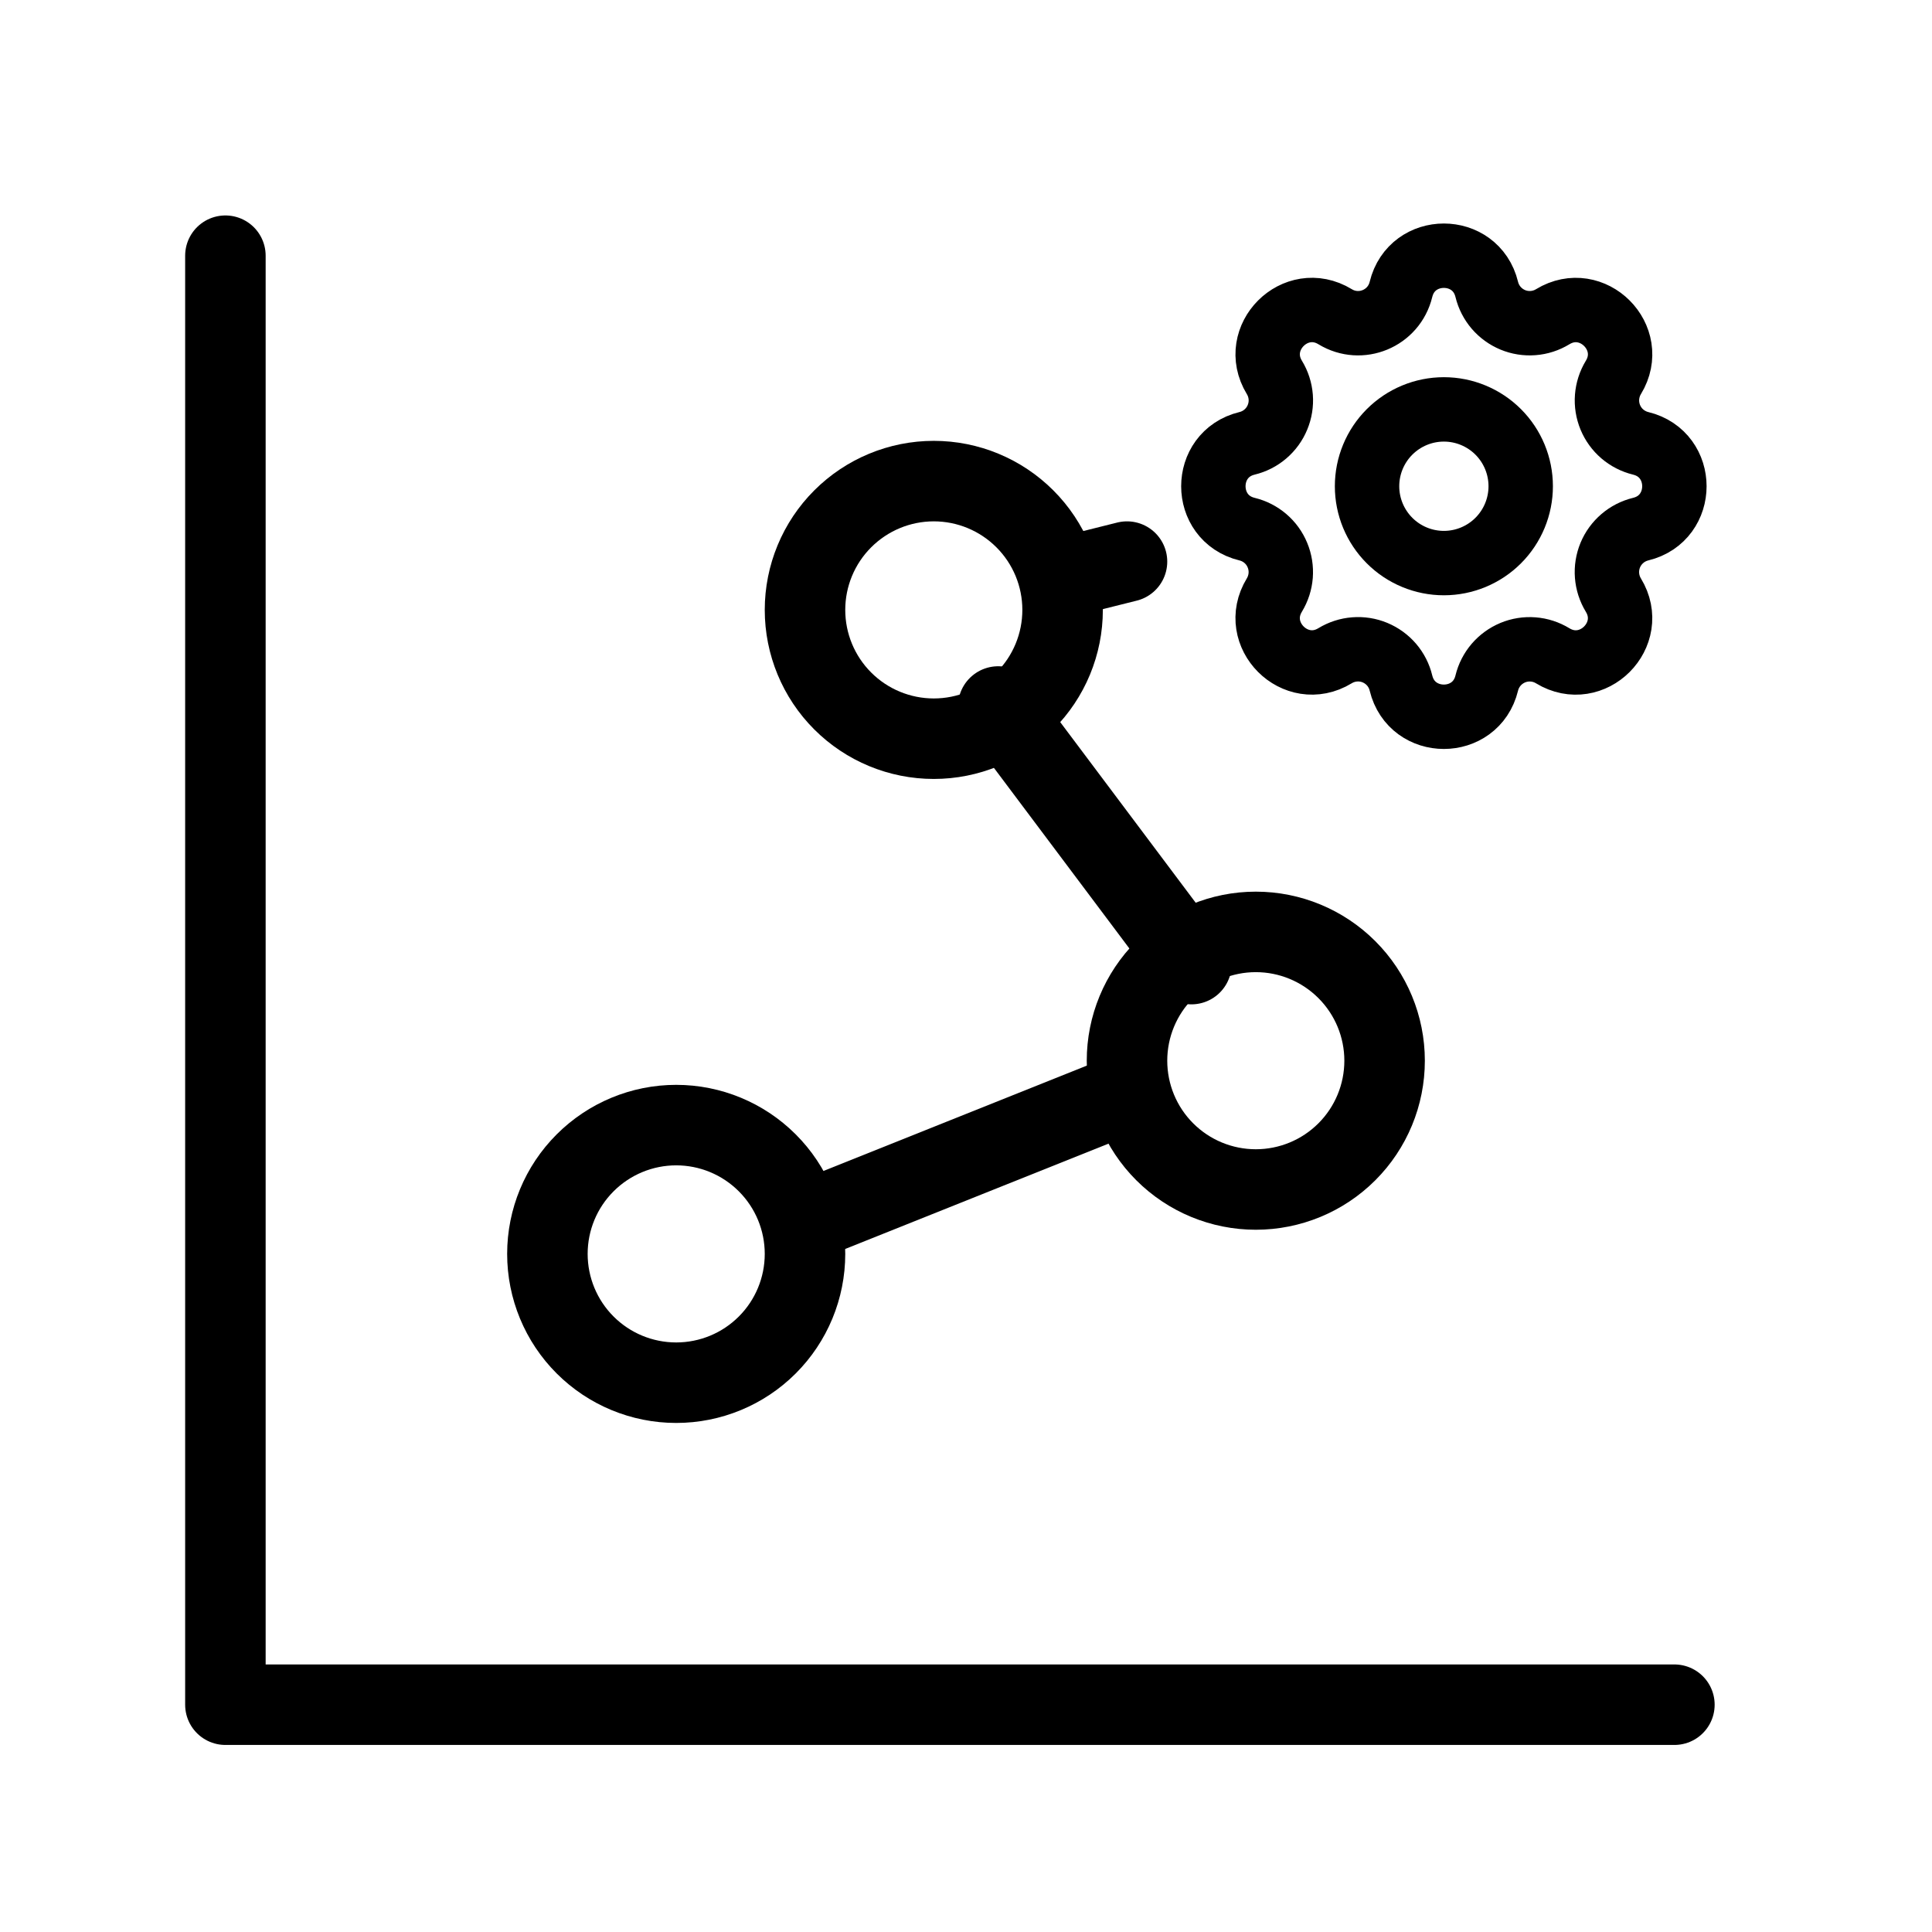
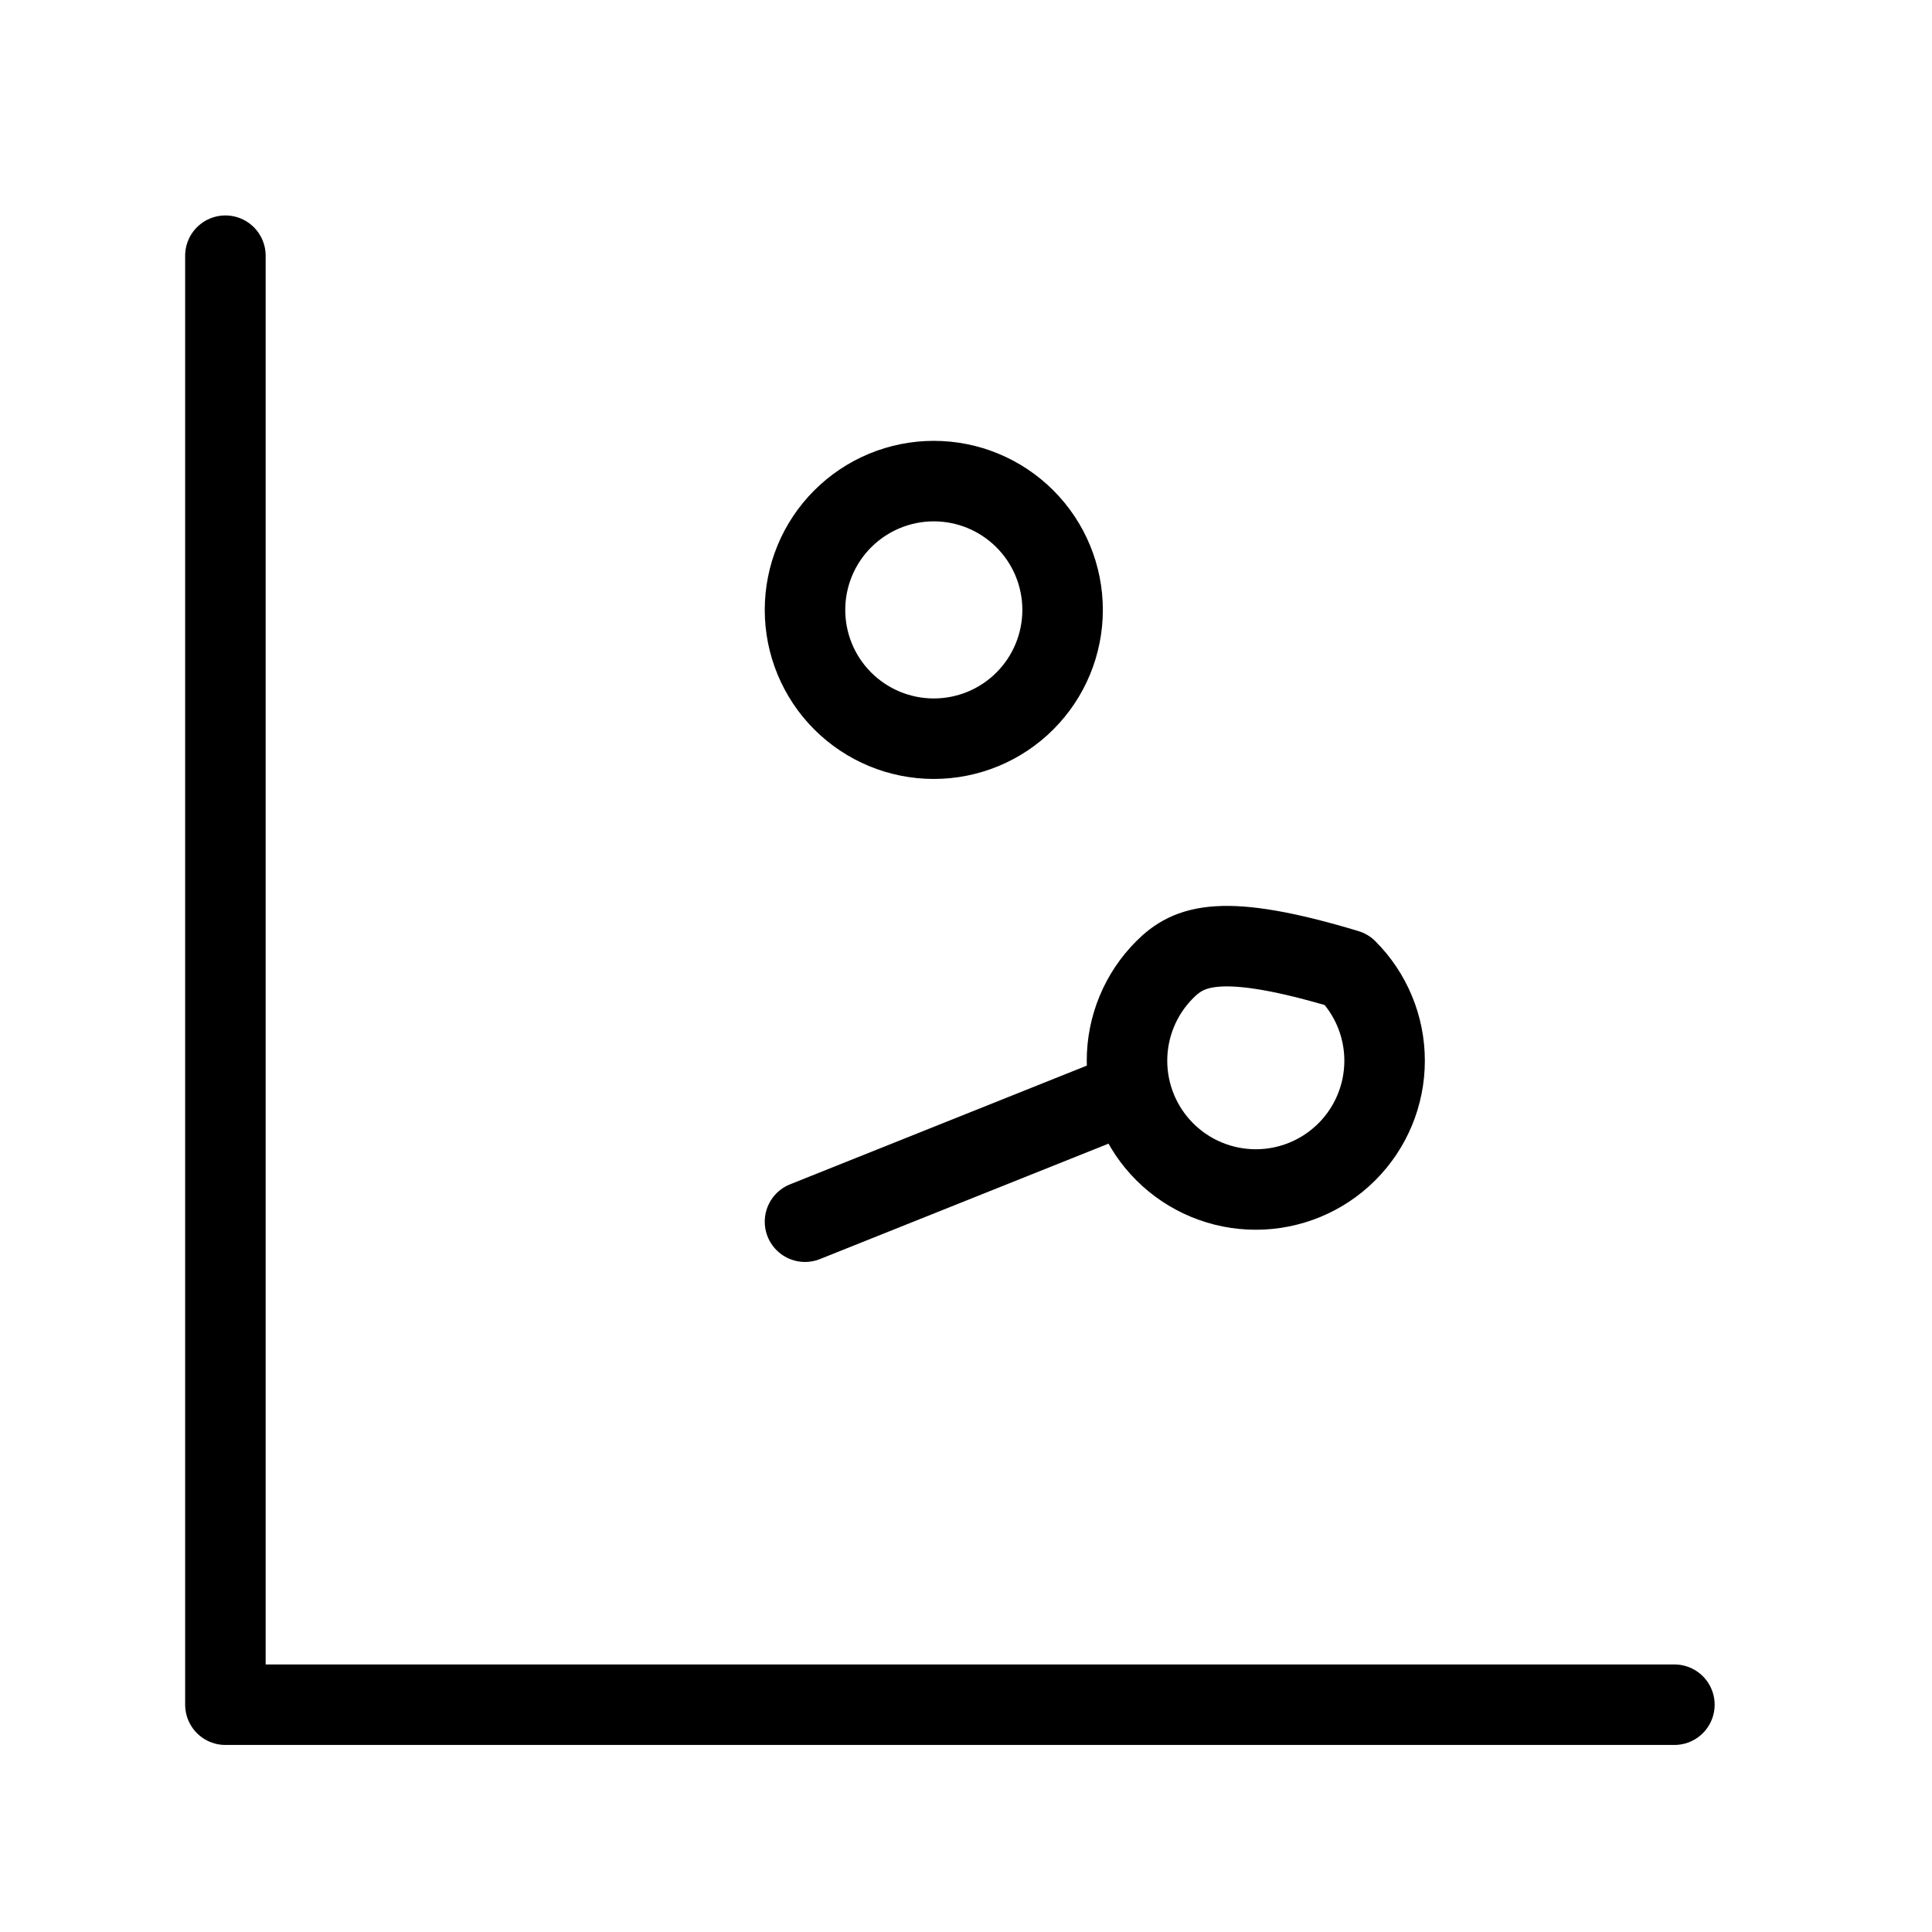
<svg xmlns="http://www.w3.org/2000/svg" viewBox="0 0 60 60" fill="none">
  <g clip-path="url(#clip0_47_123)">
-     <path d="M43.508 8.989C43.847 7.592 45.834 7.592 46.173 8.989C46.224 9.199 46.324 9.394 46.464 9.558C46.605 9.722 46.782 9.85 46.981 9.933C47.181 10.016 47.397 10.05 47.612 10.033C47.827 10.017 48.036 9.949 48.22 9.837C49.447 9.089 50.853 10.494 50.105 11.722C49.993 11.906 49.926 12.115 49.909 12.33C49.892 12.545 49.927 12.761 50.009 12.96C50.092 13.16 50.22 13.337 50.384 13.477C50.548 13.617 50.743 13.717 50.952 13.768C52.349 14.107 52.349 16.094 50.952 16.433C50.743 16.484 50.548 16.583 50.384 16.724C50.22 16.864 50.091 17.041 50.008 17.241C49.926 17.44 49.891 17.656 49.908 17.872C49.925 18.087 49.992 18.295 50.104 18.48C50.852 19.707 49.447 21.113 48.219 20.365C48.035 20.253 47.827 20.185 47.612 20.169C47.397 20.152 47.181 20.186 46.981 20.269C46.782 20.352 46.605 20.48 46.464 20.644C46.324 20.808 46.224 21.002 46.173 21.212C45.834 22.609 43.847 22.609 43.508 21.212C43.458 21.002 43.358 20.807 43.218 20.643C43.077 20.479 42.9 20.351 42.701 20.268C42.501 20.185 42.285 20.151 42.07 20.168C41.855 20.184 41.646 20.252 41.462 20.364C40.234 21.112 38.829 19.707 39.577 18.479C39.689 18.294 39.756 18.086 39.773 17.871C39.789 17.656 39.755 17.44 39.672 17.241C39.59 17.041 39.462 16.864 39.298 16.724C39.134 16.584 38.939 16.484 38.729 16.433C37.333 16.094 37.333 14.107 38.729 13.768C38.939 13.717 39.134 13.618 39.298 13.477C39.462 13.337 39.591 13.16 39.673 12.96C39.756 12.761 39.791 12.545 39.774 12.329C39.757 12.114 39.69 11.906 39.577 11.721C38.83 10.494 40.234 9.088 41.463 9.836C42.258 10.32 43.289 9.892 43.508 8.989Z" stroke="currentColor" stroke-width="2" stroke-linecap="round" stroke-linejoin="round" />
-     <path d="M42.455 15.101C42.455 15.733 42.706 16.34 43.154 16.788C43.601 17.235 44.208 17.487 44.841 17.487C45.474 17.487 46.081 17.235 46.528 16.788C46.976 16.34 47.227 15.733 47.227 15.101C47.227 14.468 46.976 13.861 46.528 13.413C46.081 12.966 45.474 12.714 44.841 12.714C44.208 12.714 43.601 12.966 43.154 13.413C42.706 13.861 42.455 14.468 42.455 15.101Z" stroke="currentColor" stroke-width="2" stroke-linecap="round" stroke-linejoin="round" />
    <path d="M7 7.941V52.941H52" stroke="currentColor" stroke-width="2.5" stroke-linecap="round" stroke-linejoin="round" />
-     <path d="M17 38.941C17 40.002 17.421 41.02 18.172 41.77C18.922 42.52 19.939 42.941 21 42.941C22.061 42.941 23.078 42.52 23.828 41.77C24.579 41.02 25 40.002 25 38.941C25 37.88 24.579 36.863 23.828 36.113C23.078 35.363 22.061 34.941 21 34.941C19.939 34.941 18.922 35.363 18.172 36.113C17.421 36.863 17 37.88 17 38.941Z" stroke="currentColor" stroke-width="2.5" stroke-linecap="round" stroke-linejoin="round" />
    <path d="M25 18.941C25 20.002 25.421 21.02 26.172 21.77C26.922 22.52 27.939 22.941 29 22.941C30.061 22.941 31.078 22.52 31.828 21.77C32.579 21.02 33 20.002 33 18.941C33 17.881 32.579 16.863 31.828 16.113C31.078 15.363 30.061 14.941 29 14.941C27.939 14.941 26.922 15.363 26.172 16.113C25.421 16.863 25 17.881 25 18.941Z" stroke="currentColor" stroke-width="2.5" stroke-linecap="round" stroke-linejoin="round" />
-     <path d="M35 32.941C35 34.002 35.421 35.02 36.172 35.77C36.922 36.52 37.939 36.941 39 36.941C40.061 36.941 41.078 36.52 41.828 35.77C42.579 35.02 43 34.002 43 32.941C43 31.881 42.579 30.863 41.828 30.113C41.078 29.363 40.061 28.941 39 28.941C37.939 28.941 36.922 29.363 36.172 30.113C35.421 30.863 35 31.881 35 32.941Z" stroke="currentColor" stroke-width="2.5" stroke-linecap="round" stroke-linejoin="round" />
-     <path d="M35 17.441L33 17.941" stroke="currentColor" stroke-width="2.5" stroke-linecap="round" stroke-linejoin="round" />
-     <path d="M31 21.941L37 29.941" stroke="currentColor" stroke-width="2.5" stroke-linecap="round" stroke-linejoin="round" />
+     <path d="M35 32.941C35 34.002 35.421 35.02 36.172 35.77C36.922 36.52 37.939 36.941 39 36.941C40.061 36.941 41.078 36.52 41.828 35.77C42.579 35.02 43 34.002 43 32.941C43 31.881 42.579 30.863 41.828 30.113C37.939 28.941 36.922 29.363 36.172 30.113C35.421 30.863 35 31.881 35 32.941Z" stroke="currentColor" stroke-width="2.5" stroke-linecap="round" stroke-linejoin="round" />
    <path d="M35 33.941L25 37.941" stroke="currentColor" stroke-width="2.5" stroke-linecap="round" stroke-linejoin="round" />
  </g>
  <defs>
    <clipPath id="clip0_47_123">
      <rect width="60" height="60" fill="currentColor" />
    </clipPath>
  </defs>
</svg>